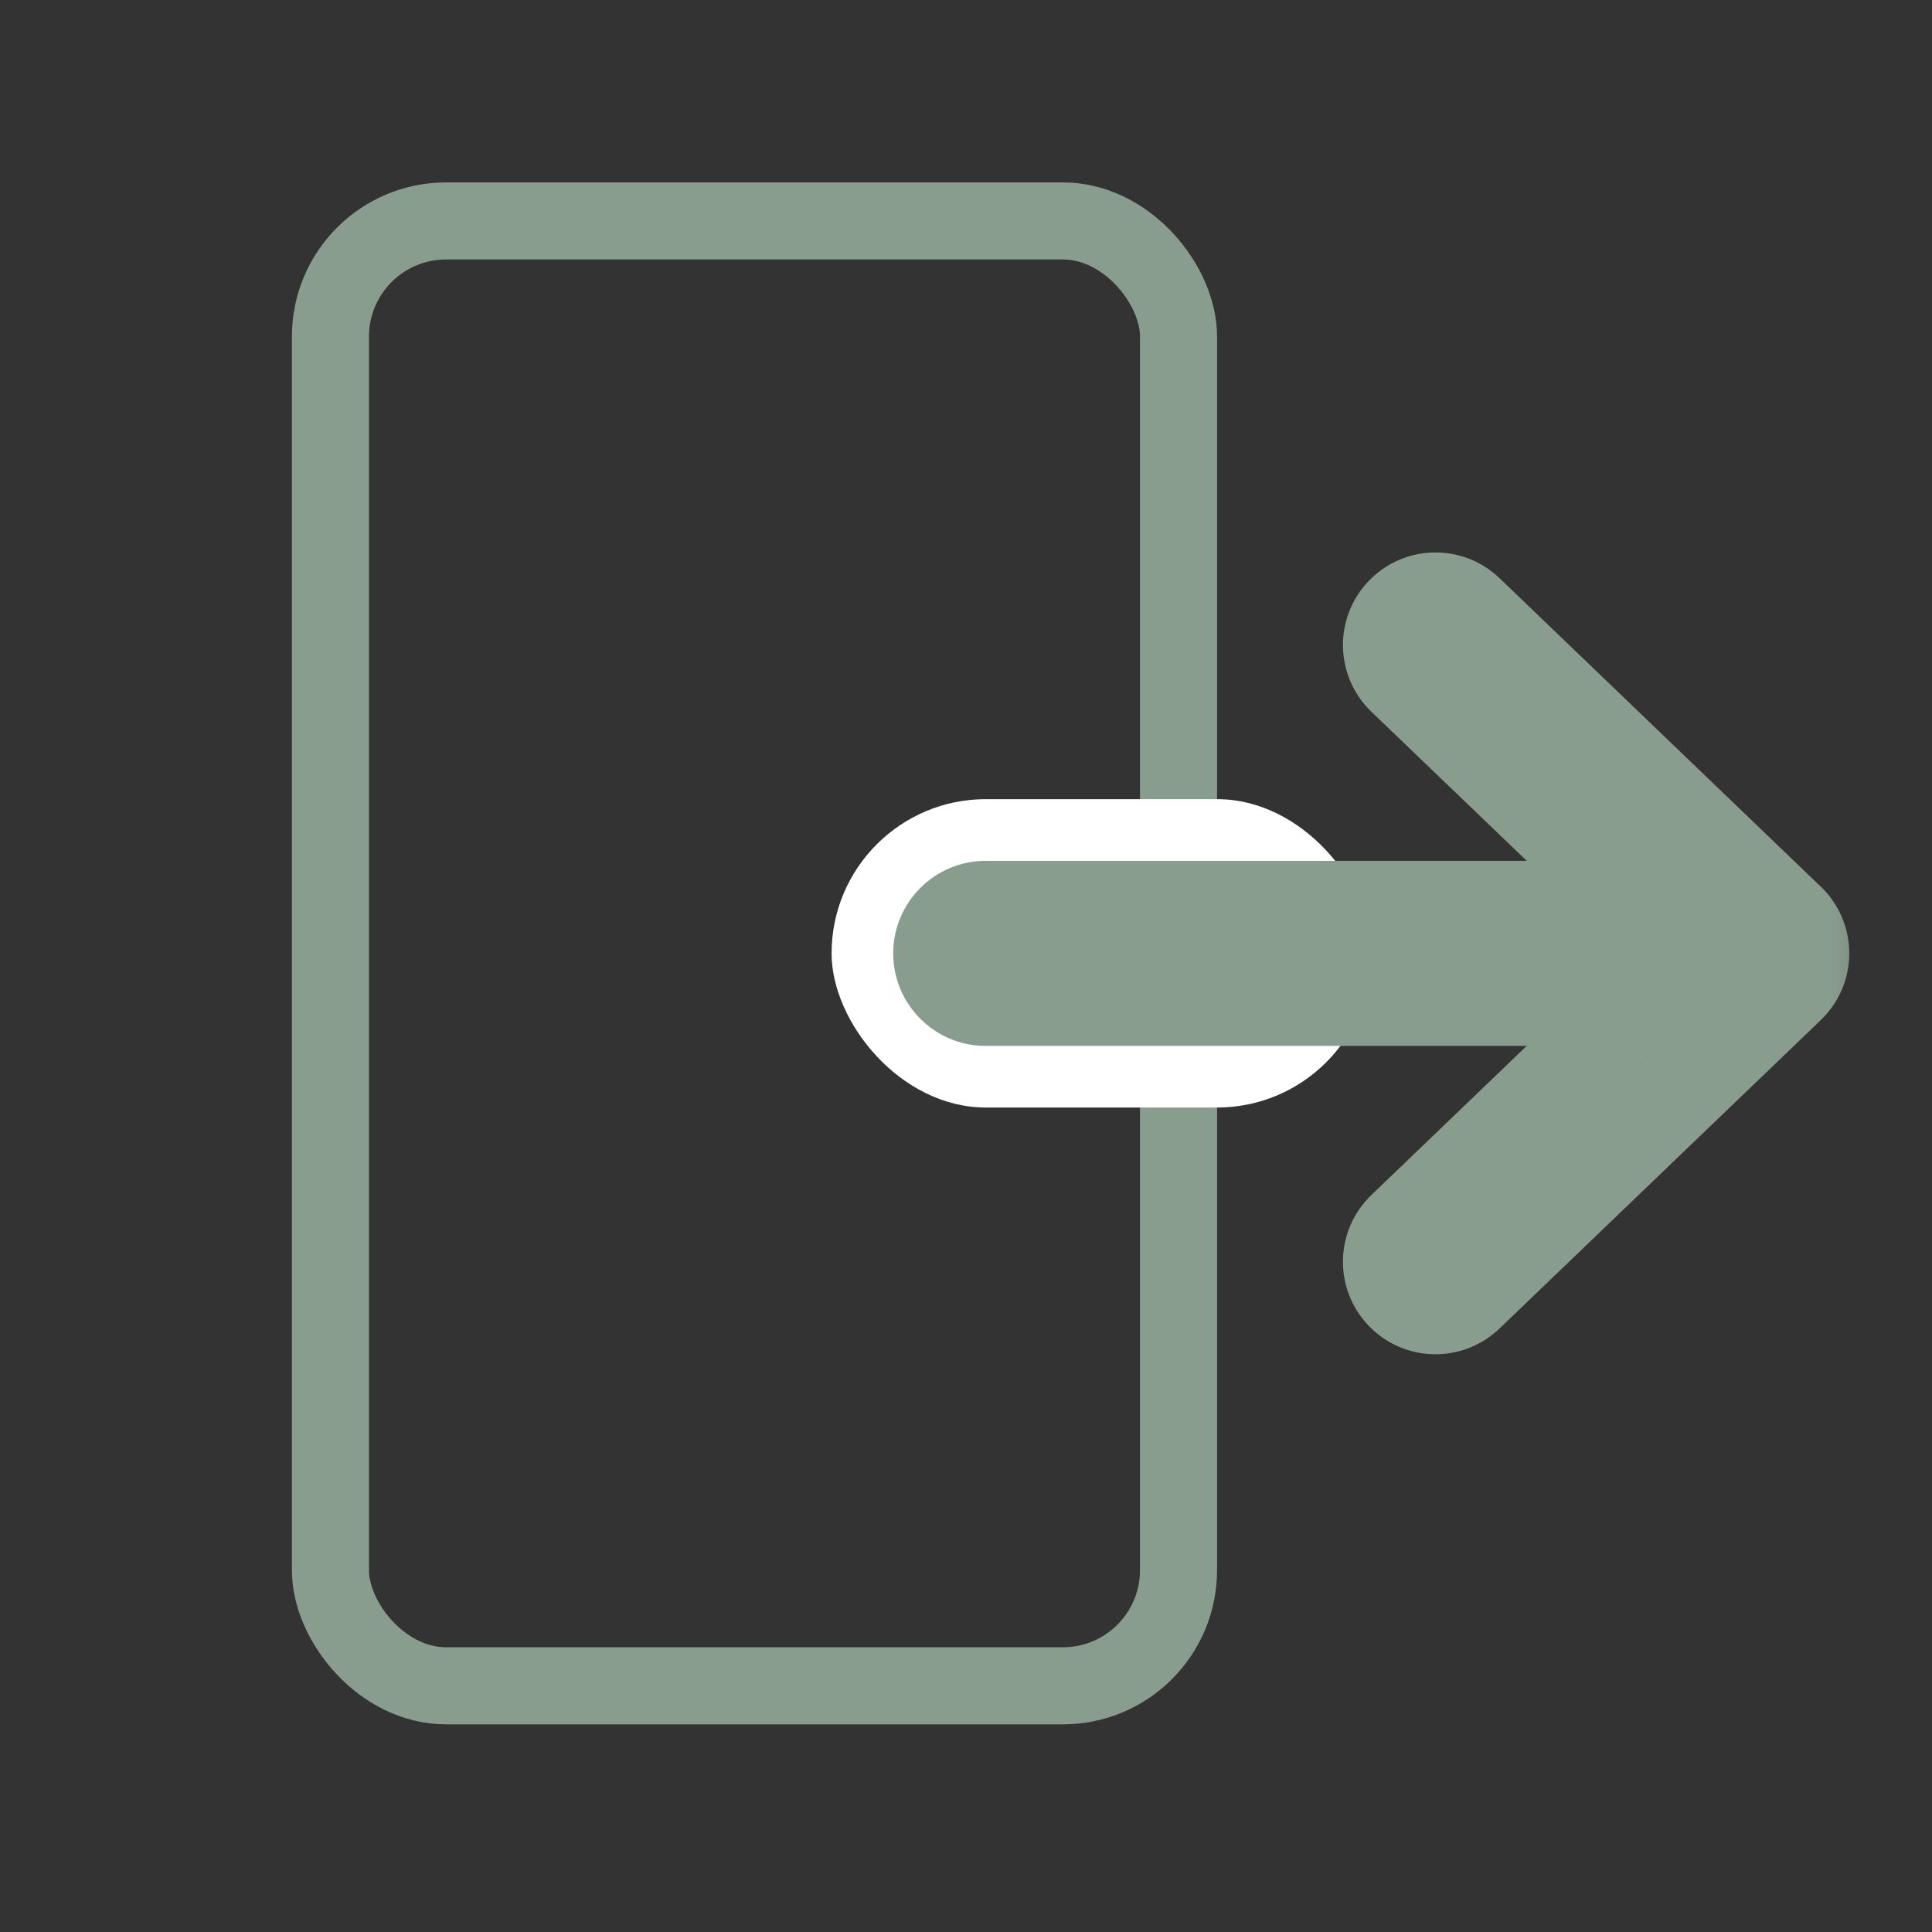
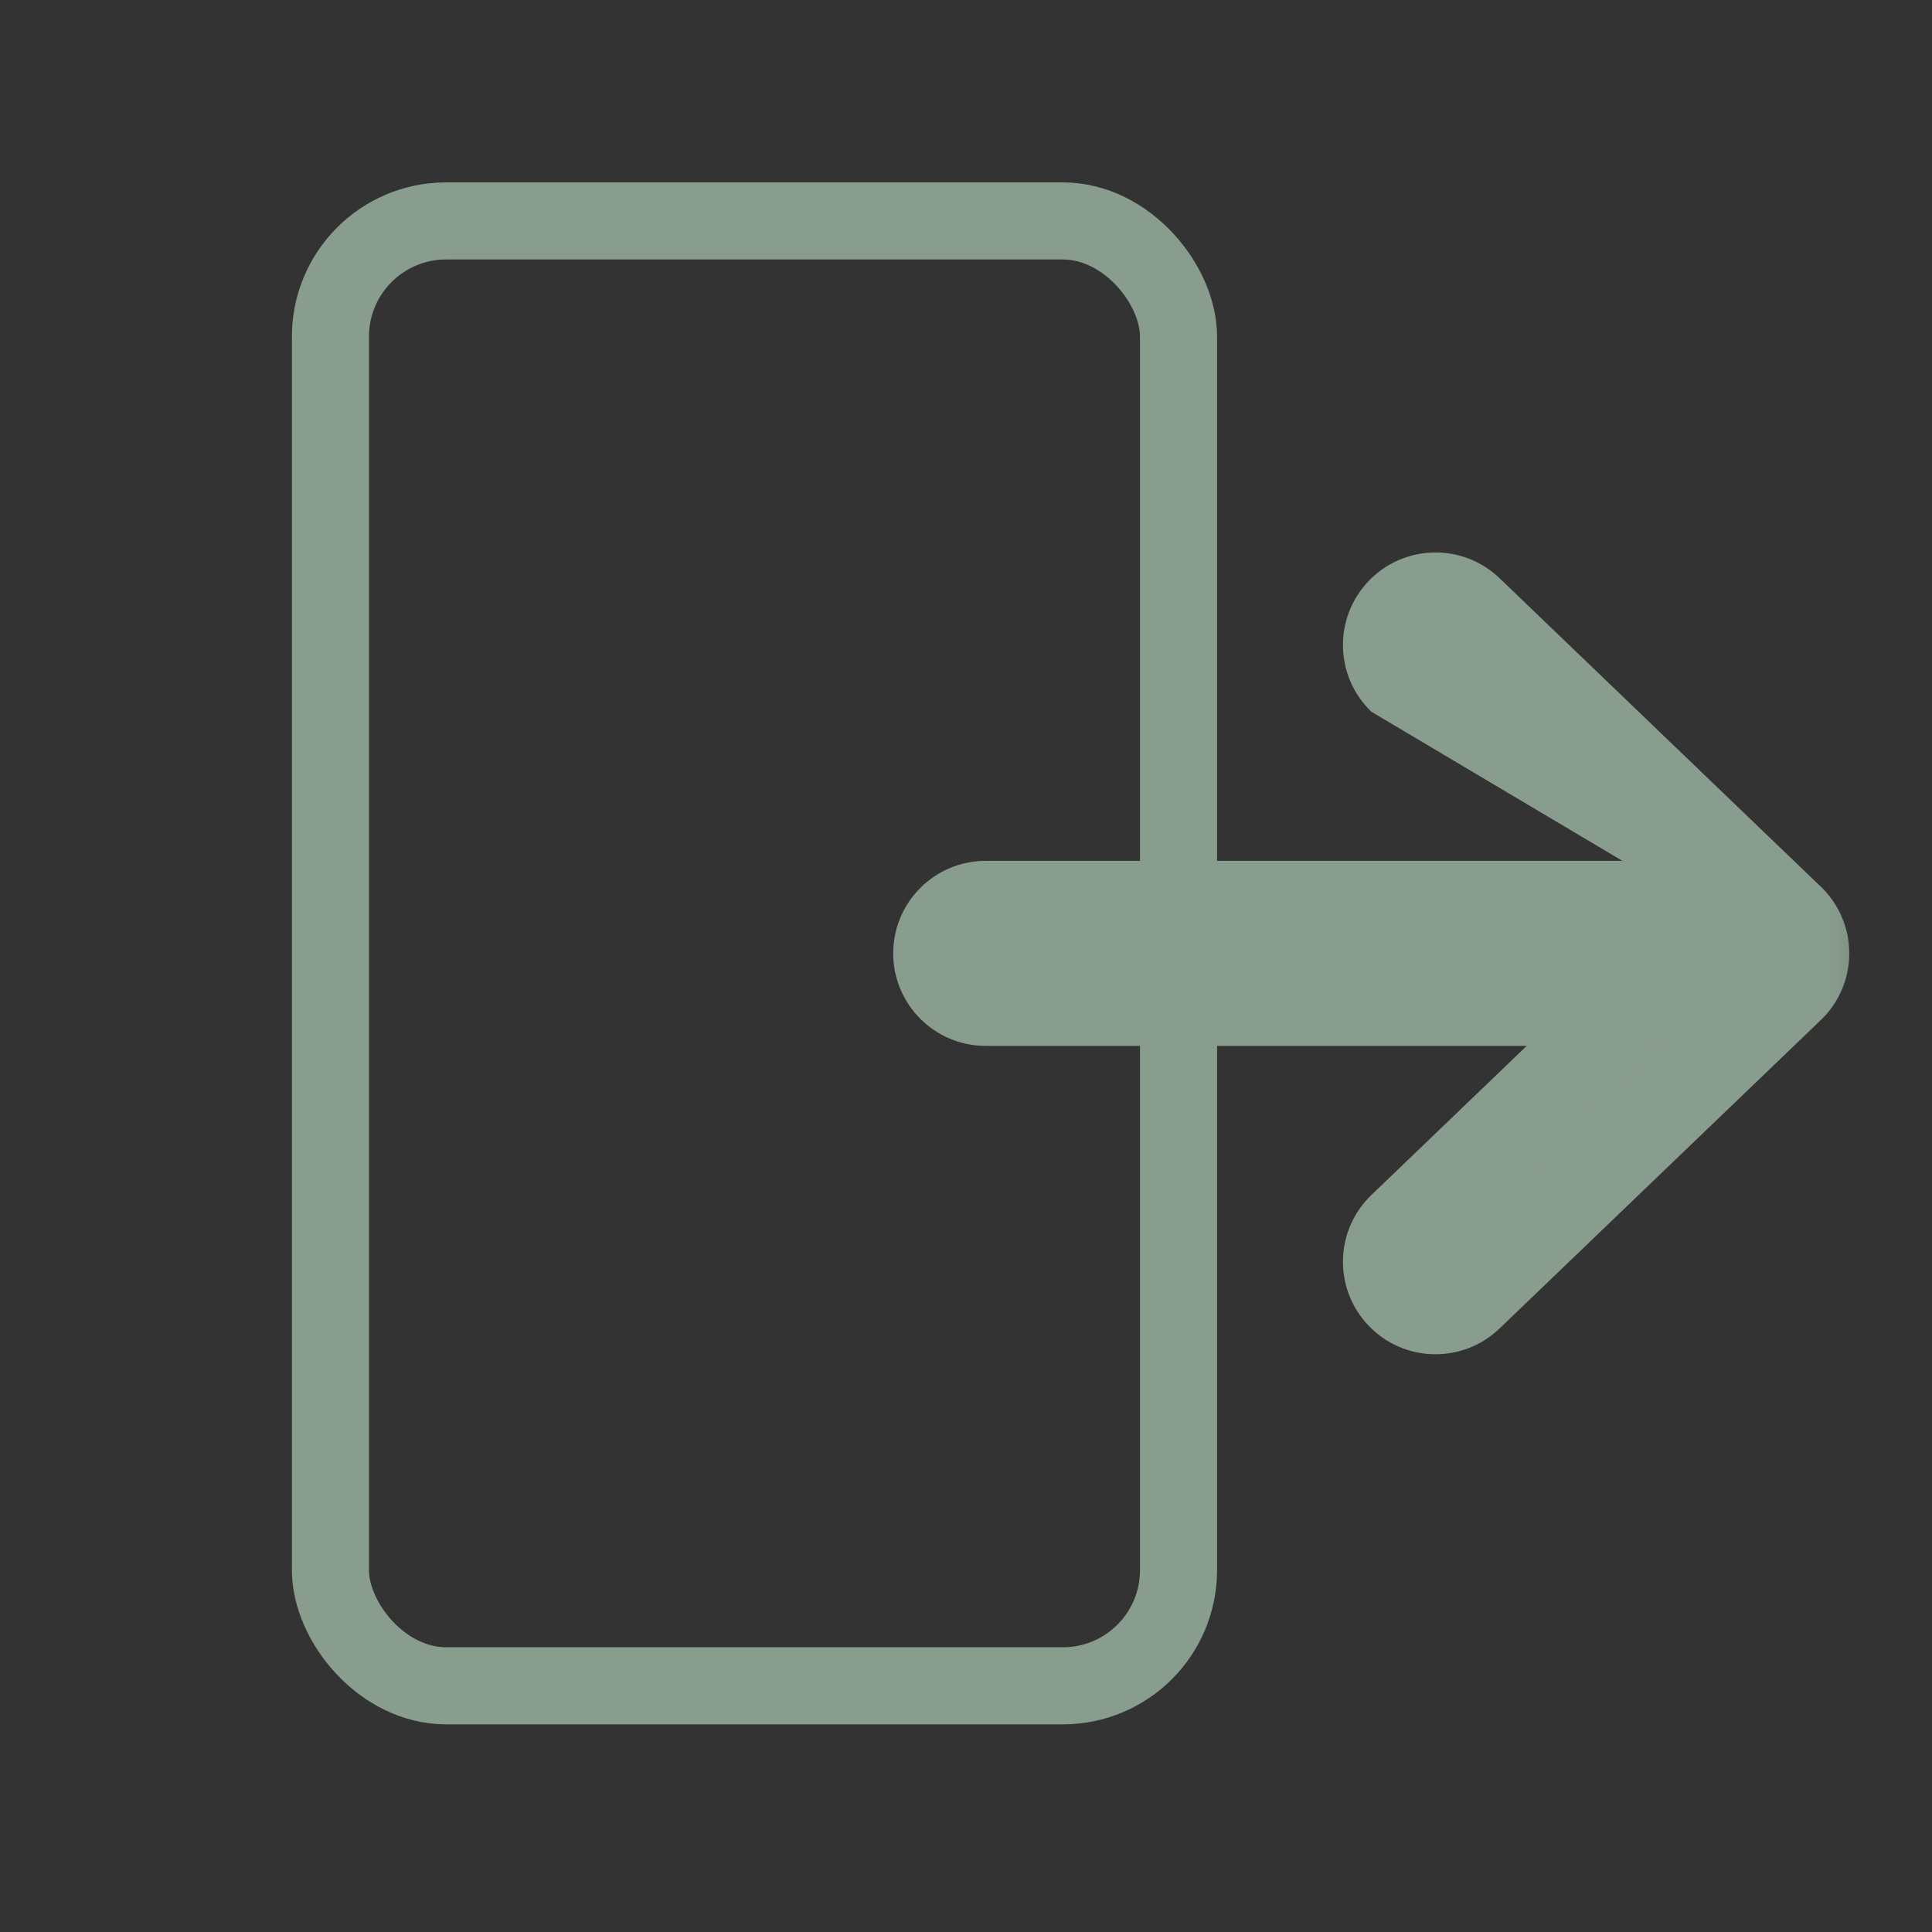
<svg xmlns="http://www.w3.org/2000/svg" width="28" height="28" viewBox="0 0 28 28" fill="none">
  <rect x="0" y="0" width="28" height="28" fill="#333333" stroke="none" />
  <g clip-path="url(#clip0_612_9050)">
    <mask id="mask0_612_9050" style="mask-type:luminance" maskUnits="userSpaceOnUse" x="0" y="0" width="28" height="28">
      <rect x="0.878" y="0.408" width="26.817" height="26.817" fill="white" />
    </mask>
    <g mask="url(#mask0_612_9050)">
      <rect x="4.789" y="3.202" width="12.291" height="21.23" rx="1.676" stroke="#899D8F" stroke-width="1.117" />
-       <rect x="12.052" y="11.582" width="7.822" height="4.469" rx="2.235" fill="white" />
-       <path d="M21.268 8.864L21.733 8.38V8.38L21.268 8.864ZM20.32 8.883L19.837 8.419H19.837L20.32 8.883ZM25.924 13.333L25.46 13.817L25.924 13.333ZM25.924 14.3L25.46 13.817L25.924 14.3ZM21.268 18.77L21.733 19.253H21.733L21.268 18.77ZM20.34 17.803L20.804 18.286H20.804L20.34 17.803ZM24.492 13.817L24.956 14.3C25.088 14.174 25.162 13.999 25.162 13.817C25.162 13.634 25.088 13.46 24.956 13.333L24.492 13.817ZM20.34 9.831L20.804 9.347L20.804 9.347L20.34 9.831ZM21.733 8.38C21.198 7.867 20.35 7.885 19.837 8.419L20.804 9.347V9.347L21.733 8.38ZM26.388 12.85L21.733 8.38L20.804 9.347L25.46 13.817L26.388 12.85ZM26.801 13.817C26.801 13.452 26.652 13.102 26.388 12.85L25.46 13.817V13.817H26.801ZM26.388 14.784C26.652 14.531 26.801 14.182 26.801 13.817H25.46L26.388 14.784ZM21.733 19.253L26.388 14.784L25.46 13.817L20.804 18.286L21.733 19.253ZM19.837 19.215C20.35 19.749 21.198 19.766 21.733 19.253L20.804 18.286L20.804 18.286L19.837 19.215ZM19.875 17.319C19.341 17.832 19.324 18.681 19.837 19.215L20.804 18.286H20.804L19.875 17.319ZM24.027 13.333L19.875 17.319L20.804 18.286L24.956 14.3L24.027 13.333ZM19.875 10.315L24.027 14.3L24.956 13.333L20.804 9.347L19.875 10.315ZM19.837 8.419C19.324 8.953 19.341 9.802 19.875 10.315L20.804 9.347H20.804L19.837 8.419ZM14.286 12.476C13.546 12.476 12.945 13.076 12.945 13.817H14.286V13.817V12.476ZM25.46 12.476H14.286V13.817H25.46V12.476ZM26.801 13.817C26.801 13.076 26.2 12.476 25.46 12.476V13.817V13.817H26.801ZM25.46 15.158C26.2 15.158 26.801 14.557 26.801 13.817H25.46V15.158ZM14.286 15.158H25.46V13.817H14.286V15.158ZM12.945 13.817C12.945 14.557 13.546 15.158 14.286 15.158V13.817H12.945Z" fill="#899D8F" />
+       <path d="M21.268 8.864L21.733 8.38V8.38L21.268 8.864ZM20.32 8.883L19.837 8.419H19.837L20.32 8.883ZM25.924 13.333L25.46 13.817L25.924 13.333ZM25.924 14.3L25.46 13.817L25.924 14.3ZM21.268 18.77L21.733 19.253H21.733L21.268 18.77ZM20.34 17.803L20.804 18.286H20.804L20.34 17.803ZM24.492 13.817L24.956 14.3C25.088 14.174 25.162 13.999 25.162 13.817C25.162 13.634 25.088 13.46 24.956 13.333L24.492 13.817ZM20.34 9.831L20.804 9.347L20.804 9.347L20.34 9.831ZM21.733 8.38C21.198 7.867 20.35 7.885 19.837 8.419L20.804 9.347V9.347L21.733 8.38ZM26.388 12.85L21.733 8.38L20.804 9.347L25.46 13.817L26.388 12.85ZM26.801 13.817C26.801 13.452 26.652 13.102 26.388 12.85L25.46 13.817V13.817H26.801ZM26.388 14.784C26.652 14.531 26.801 14.182 26.801 13.817H25.46L26.388 14.784ZM21.733 19.253L26.388 14.784L25.46 13.817L20.804 18.286L21.733 19.253ZM19.837 19.215C20.35 19.749 21.198 19.766 21.733 19.253L20.804 18.286L20.804 18.286L19.837 19.215ZM19.875 17.319C19.341 17.832 19.324 18.681 19.837 19.215L20.804 18.286H20.804L19.875 17.319ZM24.027 13.333L19.875 17.319L20.804 18.286L24.956 14.3L24.027 13.333ZM19.875 10.315L24.956 13.333L20.804 9.347L19.875 10.315ZM19.837 8.419C19.324 8.953 19.341 9.802 19.875 10.315L20.804 9.347H20.804L19.837 8.419ZM14.286 12.476C13.546 12.476 12.945 13.076 12.945 13.817H14.286V13.817V12.476ZM25.46 12.476H14.286V13.817H25.46V12.476ZM26.801 13.817C26.801 13.076 26.2 12.476 25.46 12.476V13.817V13.817H26.801ZM25.46 15.158C26.2 15.158 26.801 14.557 26.801 13.817H25.46V15.158ZM14.286 15.158H25.46V13.817H14.286V15.158ZM12.945 13.817C12.945 14.557 13.546 15.158 14.286 15.158V13.817H12.945Z" fill="#899D8F" />
    </g>
  </g>
  <defs>
    <clipPath id="clip0_612_9050">
      <rect width="26.817" height="26.817" fill="white" transform="translate(0.878 0.408)" />
    </clipPath>
  </defs>
</svg>